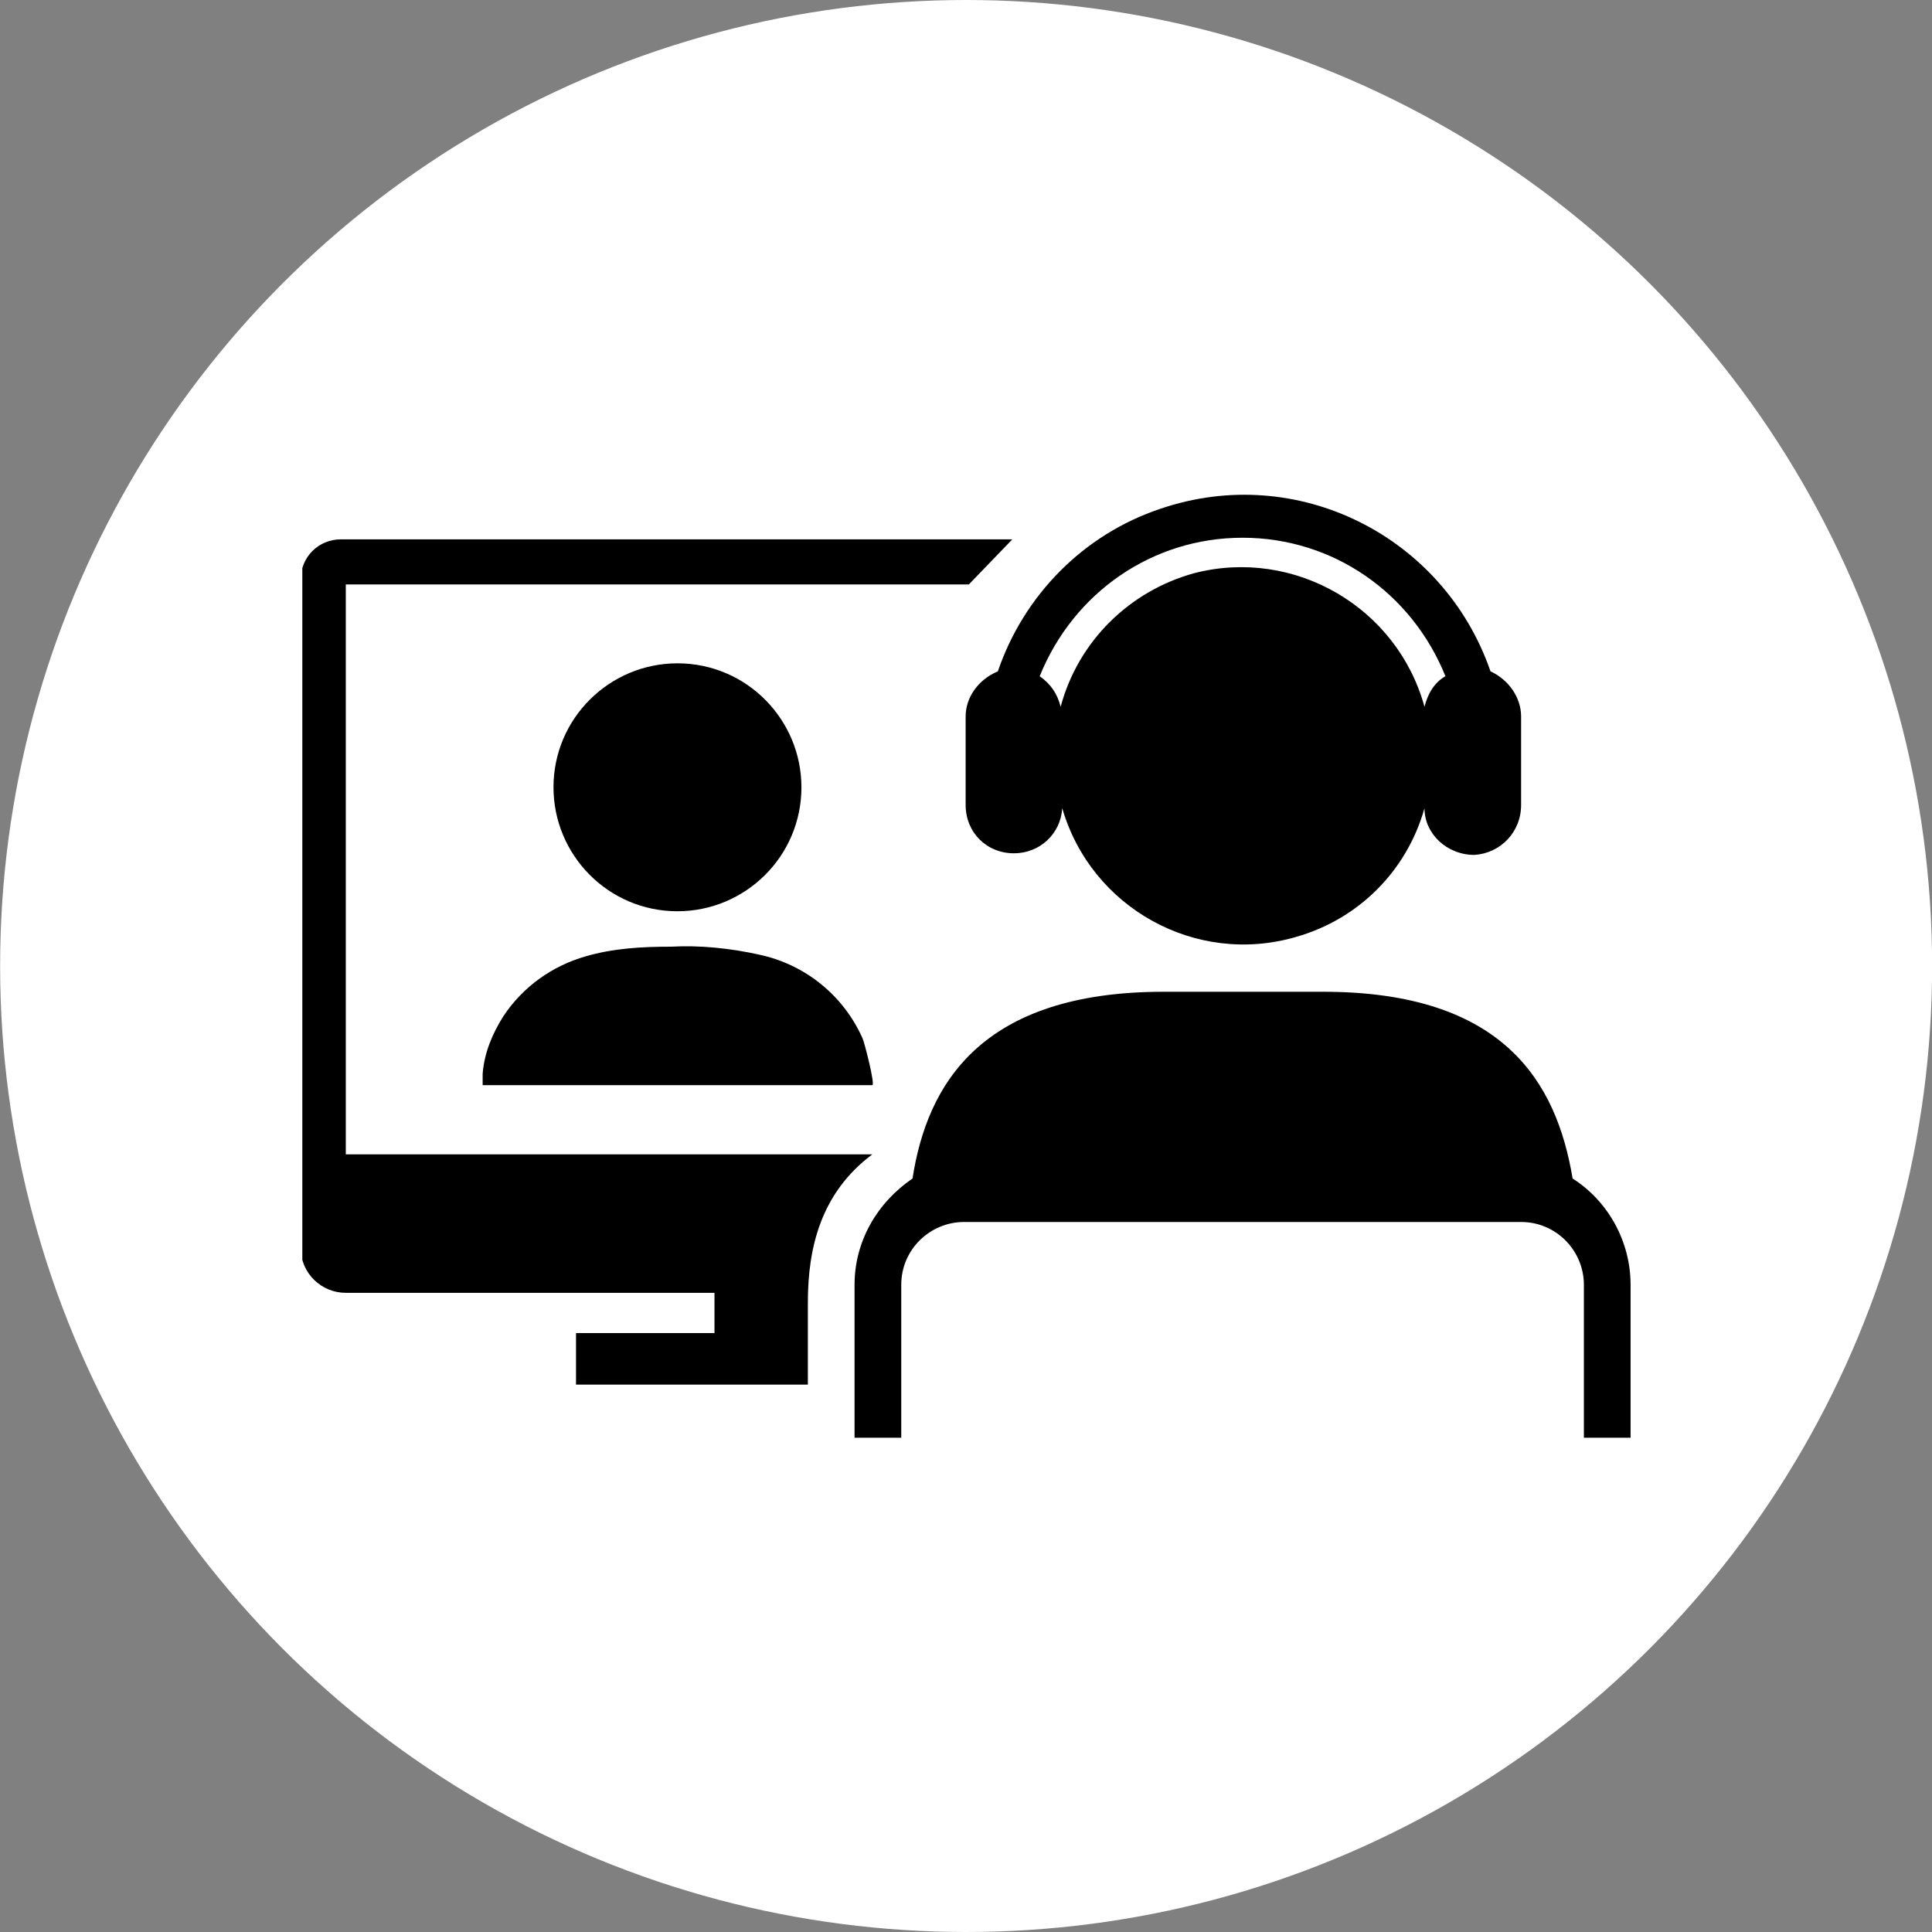
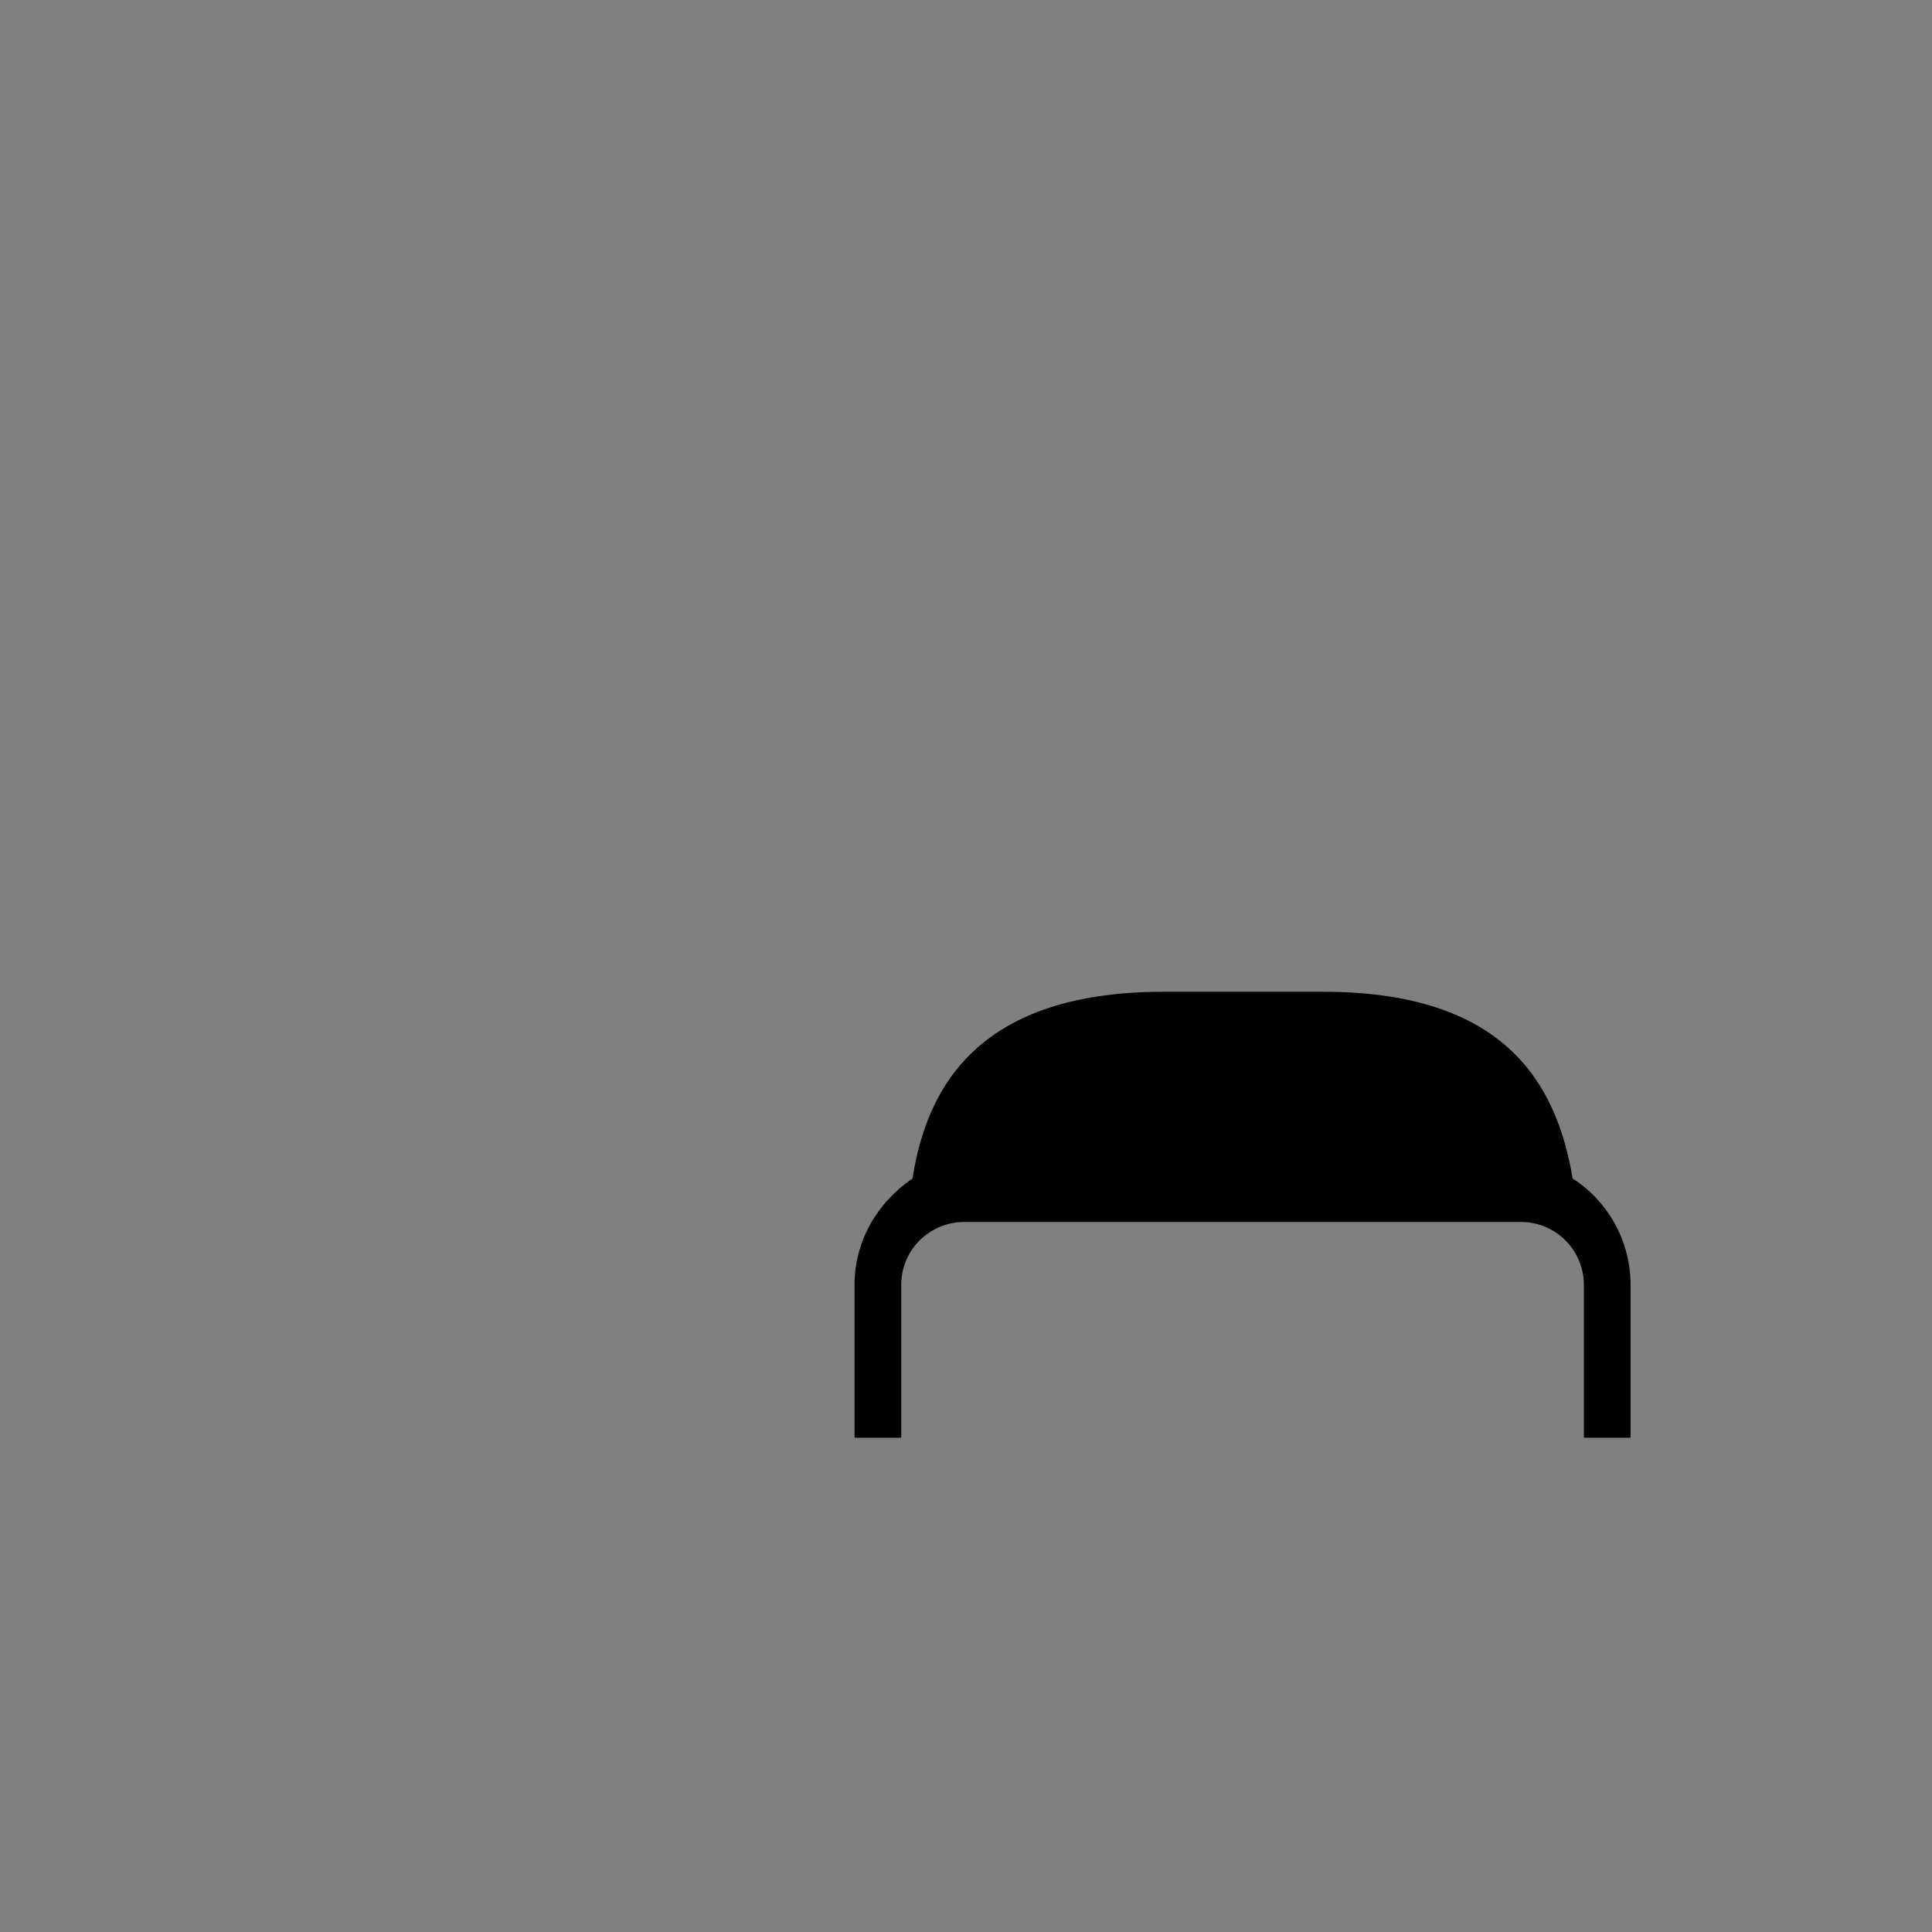
<svg xmlns="http://www.w3.org/2000/svg" xmlns:xlink="http://www.w3.org/1999/xlink" version="1.1" id="a" x="0px" y="0px" viewBox="0 0 120 120" style="enable-background:new 0 0 120 120;" xml:space="preserve">
  <rect x="0" y="0" width="120" height="120" fill="#808080" stroke="none" />
  <style type="text/css"> .st0{fill:#FFFFFF;} .st1{clip-path:url(#SVGID_00000136413609990676585150000000581765420885947018_);} </style>
  <g id="b" transform="translate(-381.793 -2679)">
-     <circle id="c" class="st0" cx="441.8" cy="2739" r="60" />
    <g id="d" transform="translate(916.771 4518)">
      <g>
        <defs>
          <rect id="SVGID_1_" x="-516.2" y="-1808.3" width="82.5" height="58.6" />
        </defs>
        <clipPath id="SVGID_00000093878059194203303610000011513990579725460891_">
          <use xlink:href="#SVGID_1_" style="overflow:visible;" />
        </clipPath>
        <g style="clip-path:url(#SVGID_00000093878059194203303610000011513990579725460891_);">
          <g id="f" transform="translate(0 0)">
-             <path id="g" d="M-490.5-1756.2h-8.7v3.2h14.4v-5.1c0-3.4,0.8-6.8,4-9.2h-32.7v-35.4h38.7l2.7-2.8h-41.7c-1.4,0-2.5,1.1-2.5,2.5 v37.2c0,0,0,0,0,0.1v4.2c0,1.6,1.3,2.8,2.8,2.8h22.9V-1756.2L-490.5-1756.2z" />
-             <path id="h" d="M-485.2-1790.1c0-4.2-3.4-7.7-7.7-7.7c-4.2,0-7.7,3.4-7.7,7.7c0,4.2,3.4,7.7,7.7,7.7 C-488.7-1782.4-485.2-1785.8-485.2-1790.1L-485.2-1790.1" />
-             <path id="i" d="M-505-1771.6h24.2c0.2,0-0.5-2.7-0.6-2.9c-1.2-2.7-3.6-4.6-6.4-5.2c-1.8-0.4-3.7-0.6-5.5-0.5 c-1.8,0-3.6,0.1-5.3,0.6c-2.1,0.6-3.9,1.9-5.1,3.7c-0.7,1.1-1.2,2.3-1.3,3.6C-505-1772.3-505-1771.6-505-1771.6" />
            <path id="j" d="M-437.3-1765.8c-1-6-4.3-11.6-15.5-11.6h-9.9c-11.4,0-14.7,5.8-15.6,11.6c-2.2,1.5-3.6,3.9-3.6,6.6v9.5h2.9 v-9.5c0-2.2,1.8-3.9,3.9-3.9h34.6c2.2,0,3.9,1.8,3.9,3.9v9.5h2.9v-9.5C-433.7-1761.9-435.1-1764.4-437.3-1765.8" />
-             <path id="k" d="M-475-1794.5v5.5c0,1.7,1.3,3,3,3c1.6,0,2.9-1.2,3-2.8c1.8,6.2,8.3,9.8,14.5,8c3.9-1.1,6.9-4.1,8-8 c0,1.6,1.4,2.9,3.1,2.9c1.6-0.1,2.9-1.4,2.9-3.1v-5.5c0-1.2-0.8-2.3-1.9-2.8c-2.9-8.4-12-13-20.5-10.1 c-4.8,1.6-8.5,5.4-10.1,10.1C-474.2-1796.8-475-1795.7-475-1794.5 M-457.8-1805.6c5.6,0,10.5,3.4,12.6,8.6 c-0.7,0.4-1.1,1.1-1.3,1.9c-1.7-6.2-8.1-9.9-14.3-8.3c-4,1.1-7.2,4.2-8.3,8.3c-0.2-0.8-0.6-1.4-1.3-1.9 C-468.3-1802.2-463.4-1805.6-457.8-1805.6" />
          </g>
        </g>
      </g>
    </g>
  </g>
</svg>